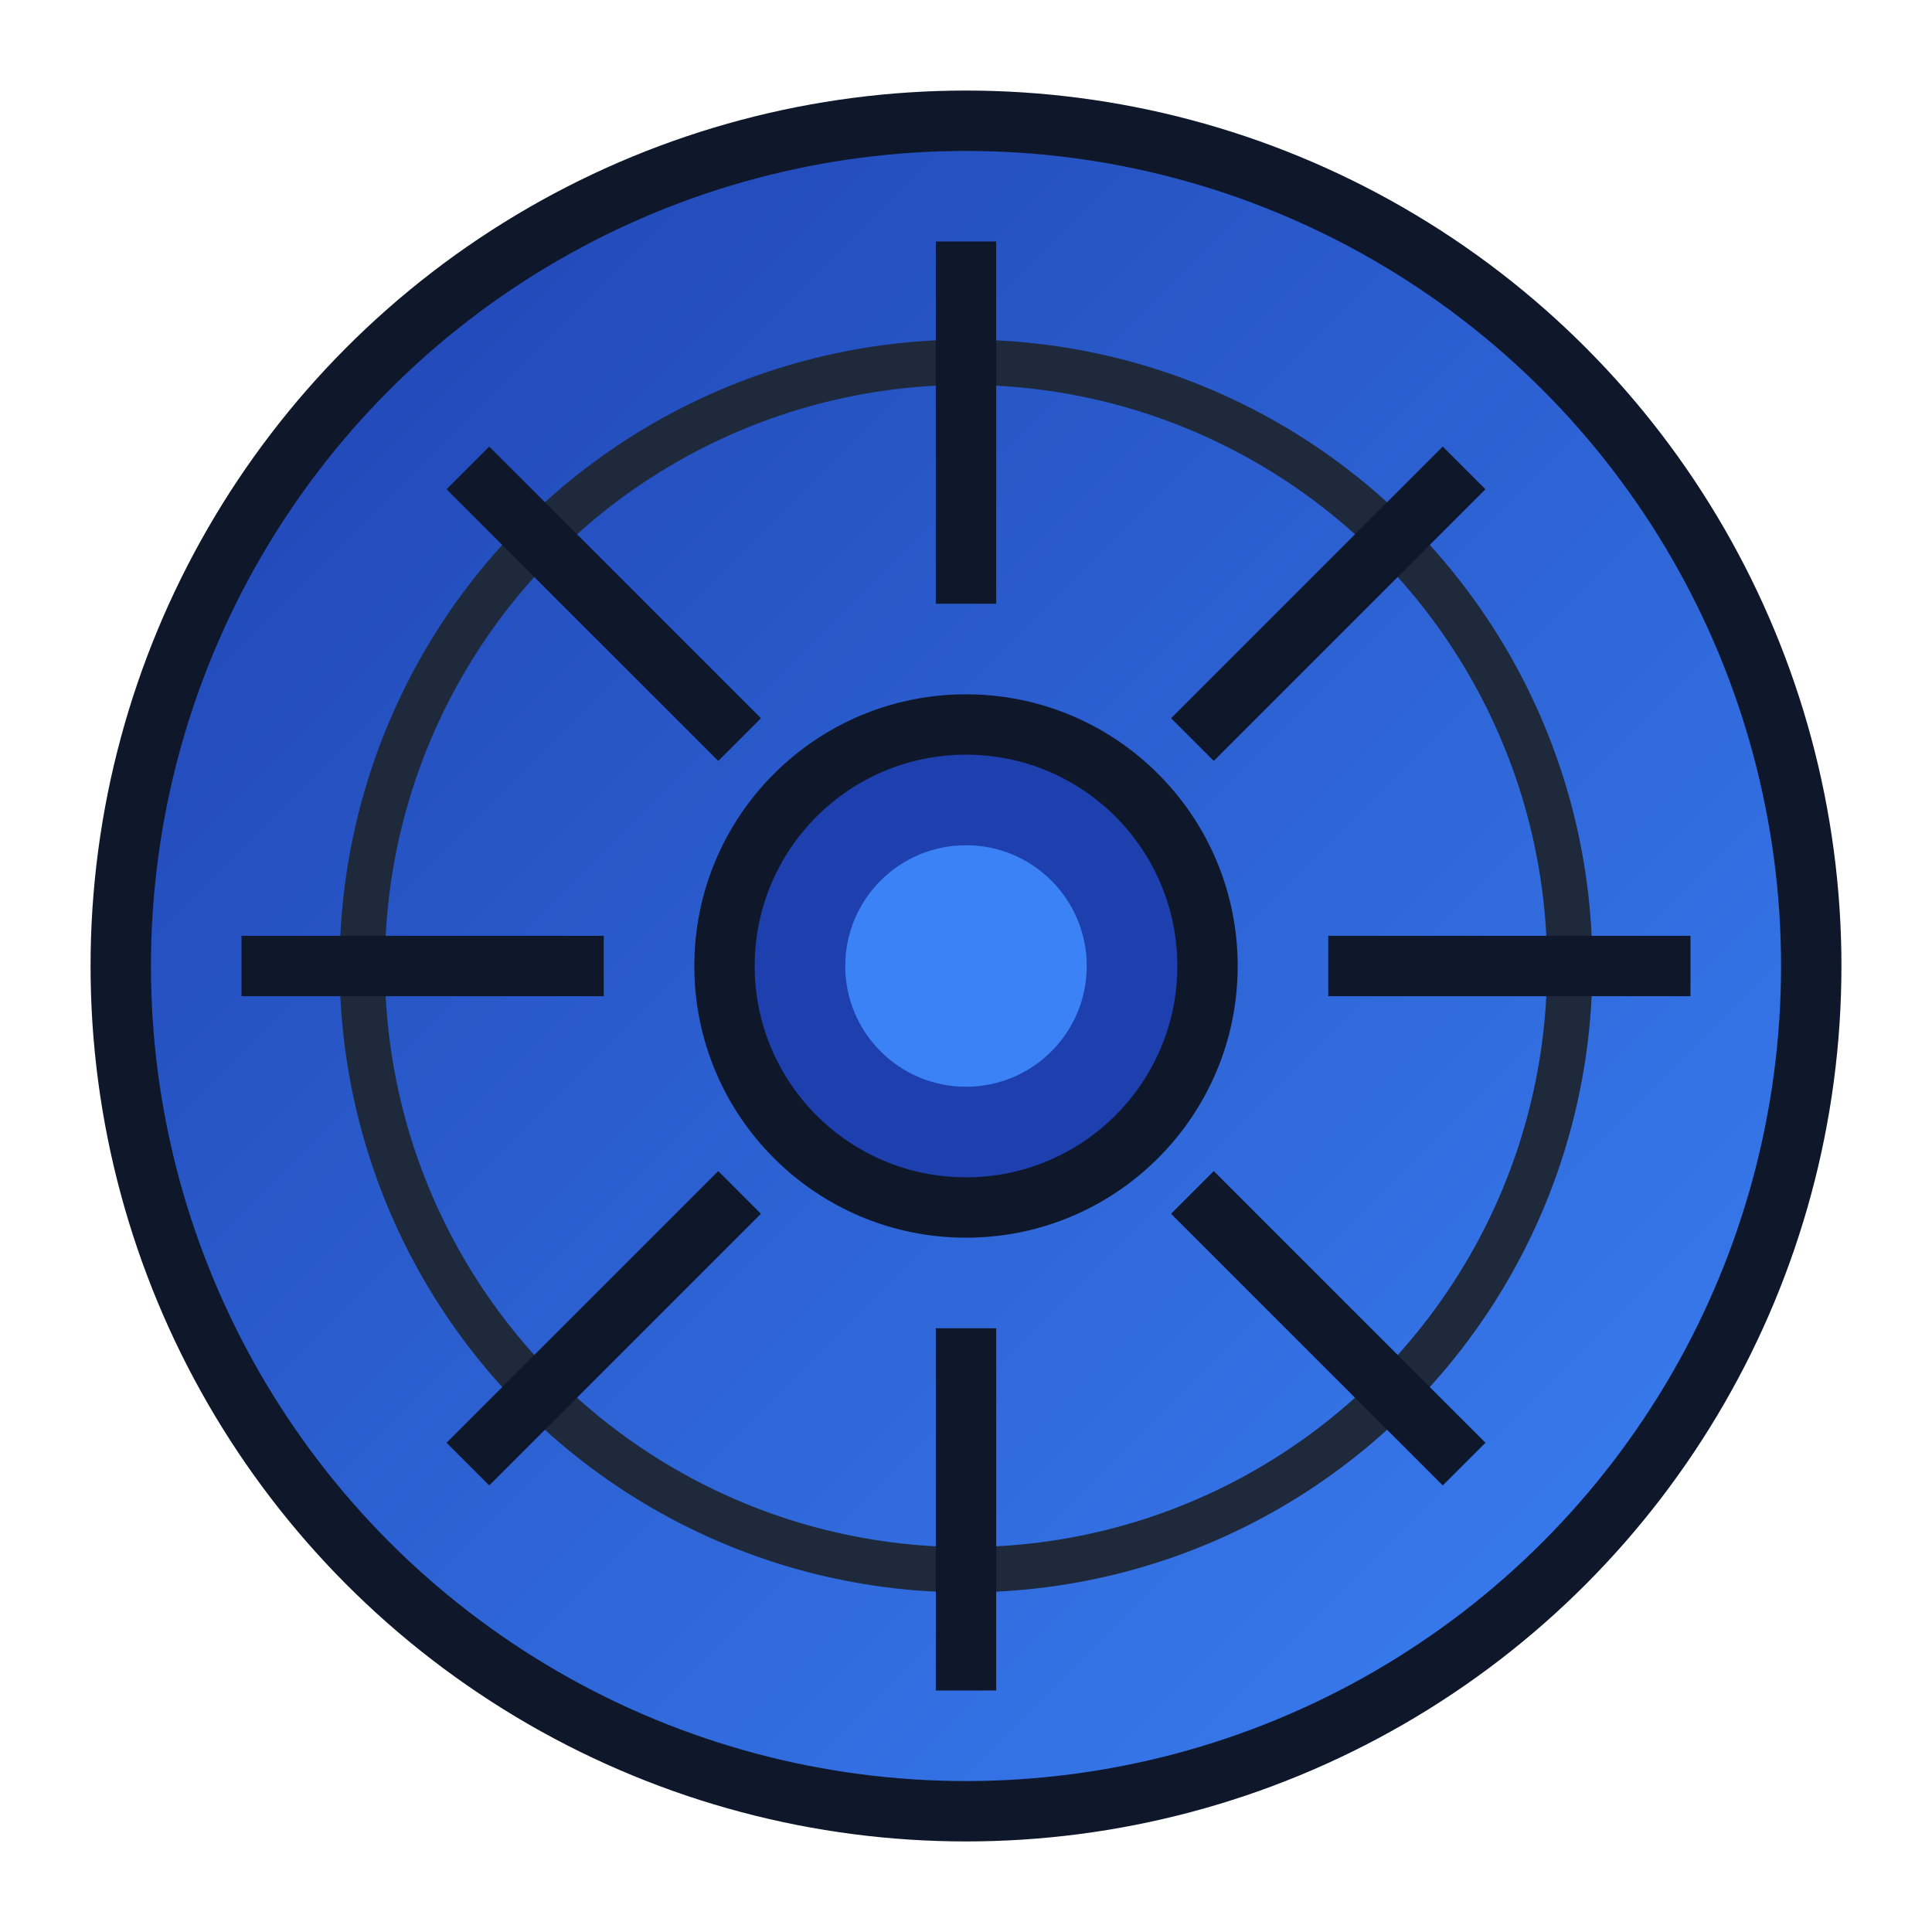
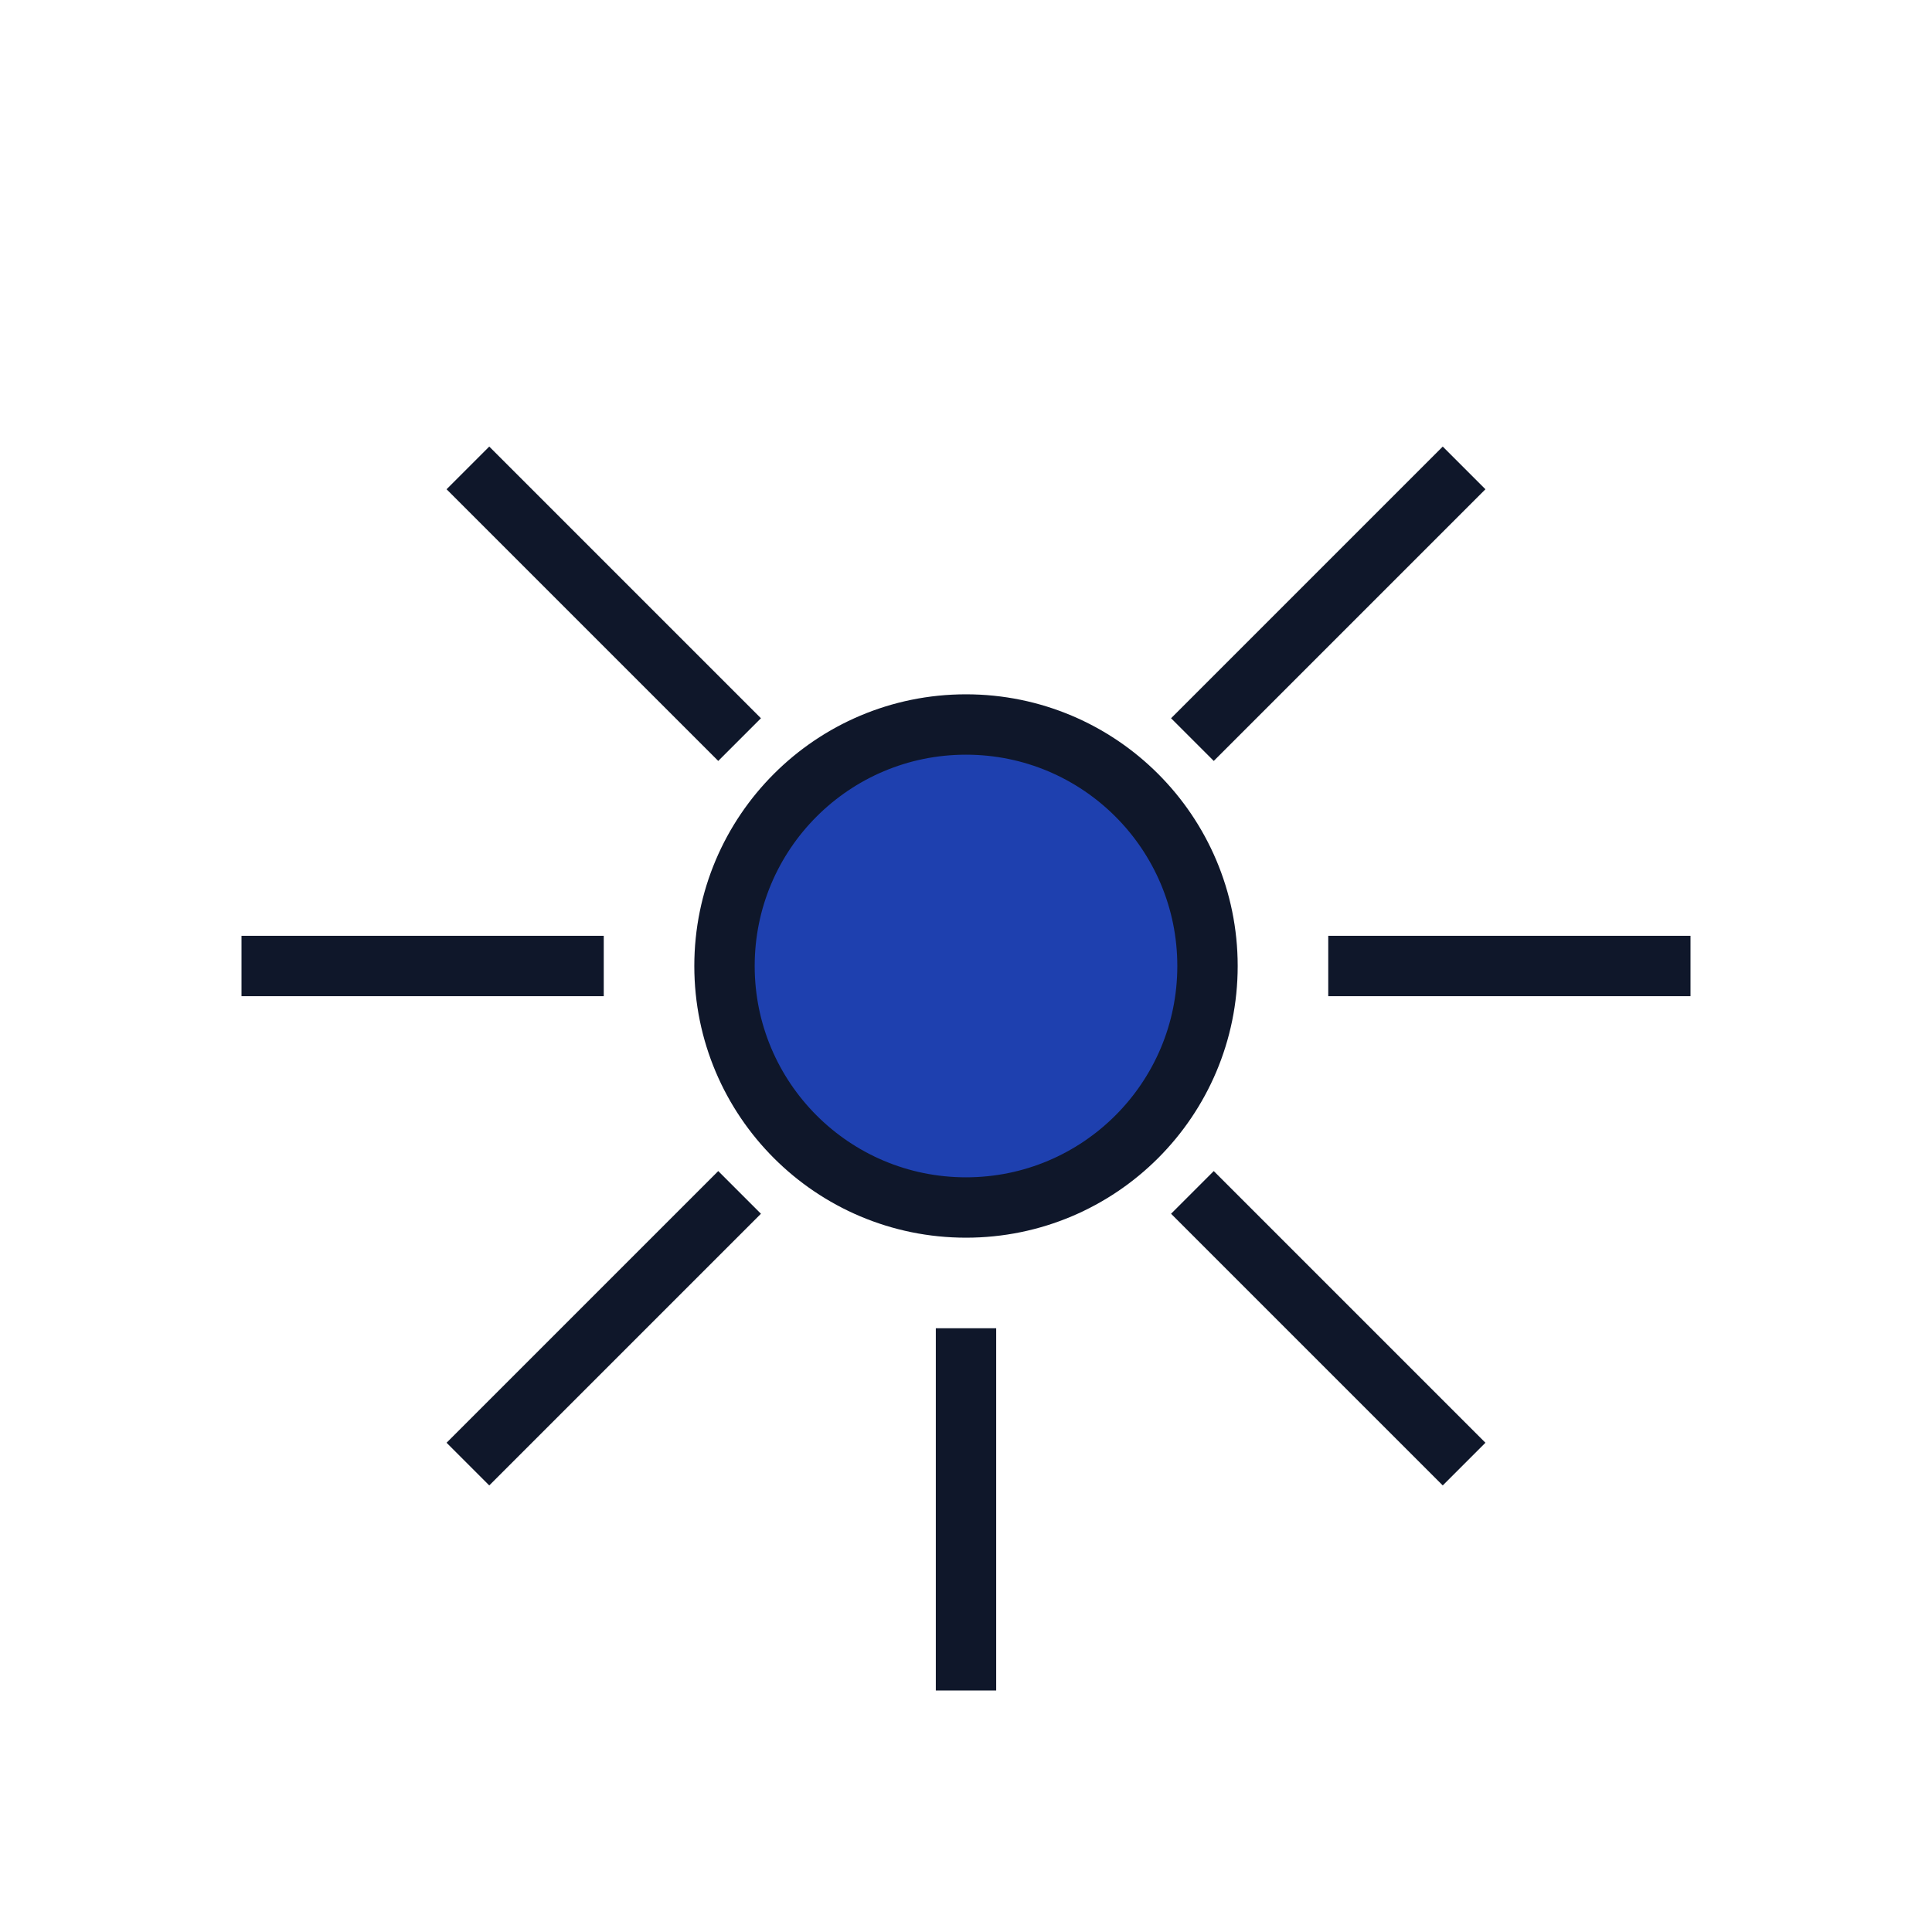
<svg xmlns="http://www.w3.org/2000/svg" viewBox="0 0 64 64" width="64" height="64">
  <defs>
    <linearGradient id="rimGradient" x1="0%" y1="0%" x2="100%" y2="100%">
      <stop offset="0%" style="stop-color:#1E40AF;stop-opacity:1" />
      <stop offset="100%" style="stop-color:#3B82F6;stop-opacity:1" />
    </linearGradient>
  </defs>
-   <circle cx="32" cy="32" r="28" fill="url(#rimGradient)" stroke="#0F172A" stroke-width="2" />
-   <circle cx="32" cy="32" r="20" fill="none" stroke="#1E293B" stroke-width="1.5" />
  <g stroke="#0F172A" stroke-width="2" fill="none">
-     <line x1="32" y1="8" x2="32" y2="20" />
    <line x1="32" y1="44" x2="32" y2="56" />
    <line x1="8" y1="32" x2="20" y2="32" />
    <line x1="44" y1="32" x2="56" y2="32" />
    <line x1="15.5" y1="15.5" x2="24.5" y2="24.5" />
    <line x1="39.5" y1="39.5" x2="48.5" y2="48.5" />
    <line x1="48.5" y1="15.5" x2="39.5" y2="24.5" />
    <line x1="24.5" y1="39.5" x2="15.5" y2="48.5" />
  </g>
  <circle cx="32" cy="32" r="8" fill="#1E40AF" stroke="#0F172A" stroke-width="2" />
-   <circle cx="32" cy="32" r="4" fill="#3B82F6" />
</svg>